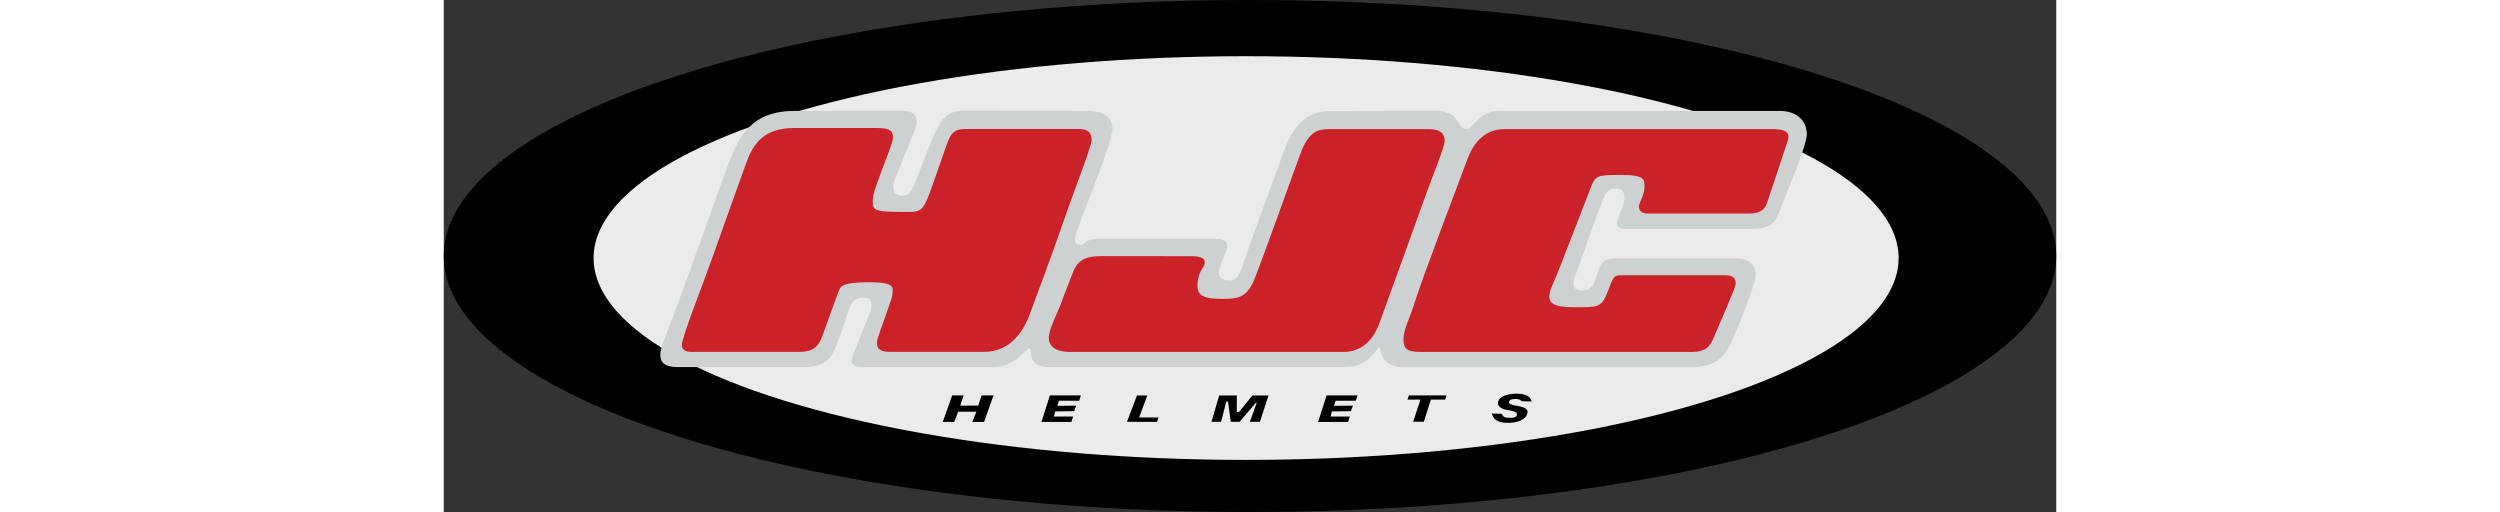
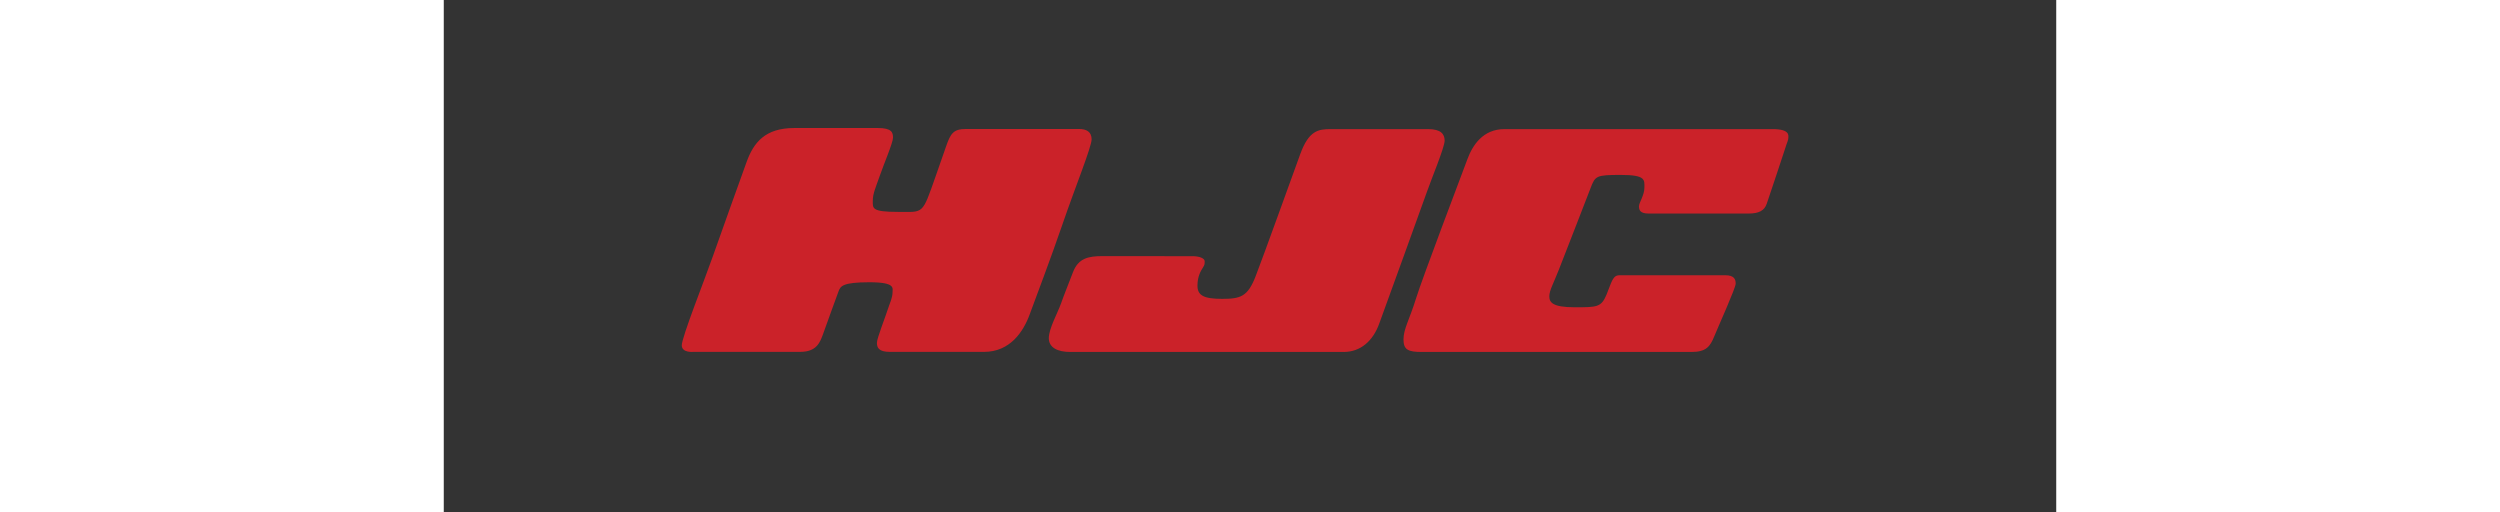
<svg xmlns="http://www.w3.org/2000/svg" clip-rule="evenodd" fill-rule="evenodd" height="512" stroke-linejoin="round" stroke-miterlimit="2" viewBox="49.388 134.352 1101.908 349.886" width="2500">
  <rect x="49.388" y="134.352" width="1101.908" height="349.886" fill="#333333" stroke="none" />
-   <ellipse cx="600.342" cy="309.295" rx="550.954" ry="174.943" />
-   <ellipse cx="597.686" cy="310.698" fill="#ebebeb" rx="445.916" ry="137.942" />
-   <path d="m289.805 210.123h73.719s9.046-.617 9.046 7.461c0 3.437-1.711 6.745-3.904 12.13 0 0-9.403 23.051-10.838 26.938-1.436 3.888-1.174 3.576-1.174 5.607s.532 5.873 6.45 5.873c5.917 0 6.783-4.924 14.102-23.643 9.805-25.077 12.779-34.477 27.545-34.477 9.817 0 72.892.151 84.76.151 11.867 0 16.826 5.047 16.826 12.104s-8.552 28.133-13.322 41.085c-4.77 12.953-12.376 30.748-12.336 34.761.04 4.014 3.552 3.365 4.74 3.46s3.033-3.991 10.698-3.991h81.38c8.316 0 7.23 4.967 7.28 6.216.051 1.249-5.786 13.238-5.786 16.574 0 3.335 2.139 5.556 6.732 5.556 4.594 0 6.194.109 10.147-11.822 3.952-11.93 19.543-54.089 27.215-75.322s17.357-28.565 33.143-28.565c15.787 0 57.079-.086 70.2-.134 4.904-.018 11.994 1.367 14.334 4.931 4.735 7.211 5.124 7.431 7.765 7.431 4.917 0 7.12-12.304 22.428-12.304h191.727c8.415 0 18.166 4.481 18.166 16.06 0 7.419-13.121 38.29-16.899 48.036s-5.072 16.591-20.381 16.591h-85.447c-7.224 0-6.98-2.298-6.98-4.38s5.076-11.841 5.076-16.895-2.222-6.343-6.215-6.343c-3.994 0-6.272 1.838-9.229 9.217-2.958 7.379-13.476 37.531-15.88 44.225-2.403 6.694-3.341 8.09-3.341 11.604 0 3.515 1.814 4.557 5.949 4.557 4.136 0 7.132-1.079 9.72-9.967 2.589-8.889 4.275-11.943 13.98-11.943h80.643c9.657 0 14.089 4.617 14.089 11.395 0 6.779-12.413 35.88-15.483 43.102-3.071 7.221-7.666 19.822-27.667 19.822h-198.133c-7.886 0-14.346-4.554-15.227-11.218 0 0-.026-2.471-.888-2.464-.863.007-7.378 13.62-22.344 13.62h-204.171c-9.235 0-11.538-5.721-11.538-9.901 0 0 .182-2.737-1.236-2.842-1.418-.106-9.658 12.74-24.142 12.74h-90.085c-7.206 0-6.806-3.584-6.806-4.839s2.177-6.636 5.66-15.725c3.483-9.088 7.727-17.021 7.733-21.575.005-4.554-1.64-5.183-5.767-5.183s-7.043 1.082-9.16 7.037c-2.116 5.955-7.206 21.812-9.795 27.501-2.589 5.69-5.794 12.8-21.665 12.8-15.87 0-73.448.046-85.501.046s-12.376-5.185-12.376-9.297c0-4.111 11.203-31.29 17.428-48.677 6.224-17.386 18.791-52.352 27.396-76.325s17.202-40.799 47.639-40.799z" fill="#cdd1d2" />
  <path d="m288.922 221.839h57.111c9.554 0 10.348 3.086 10.348 6.553 0 3.468-6.209 17.929-9.008 26.009-2.798 8.08-4.804 12.147-4.804 17.186s-.985 7.568 16.999 7.568 16.543 2.36 25.957-24.35l7.276-20.831c2.933-8.396 4.937-11.475 13.381-11.475h77.322c5.042 0 8.598 1.897 8.598 7.071s-11.201 32.668-19.744 57.583c-8.542 24.915-18.283 50.263-22.556 62.009s-13.323 25.666-31.284 25.666h-64.189c-7.942 0-8.941-3.109-8.941-6.222s5.334-16.279 8.52-26.003c0 0 2.134-5.035 2.134-8.168 0-3.134 2.467-7.194-15.83-7.194-18.296 0-19.674 2.68-20.993 6.052-1.32 3.373-8.371 23.09-10.503 28.971-2.133 5.881-4.328 12.54-15.752 12.54h-72.826s-7.938.921-8.108-4.361c-.17-5.281 15.768-45.234 21.366-61.294 5.599-16.06 17.963-50.217 22.844-63.861 4.88-13.644 12.799-23.449 32.682-23.449zm210.627 87.533c16.479 0 57.59.054 61.665.054s8.152 1.269 8.152 3.461c0 2.191-.126 2.604-1.23 4.37s-3.703 5.642-3.703 12.26 4.084 9.067 16.809 9.067 17.543-1.569 22.912-15.378 24.711-67.63 30.56-83.638c5.849-16.009 12.322-16.992 20.755-16.992l66.661.005c8.504 0 11.223 3.288 11.223 7.873 0 4.584-9.189 26.551-12.146 35.097s-28.441 78.582-32.582 90.023c-4.141 11.44-12.435 19.292-24.302 19.292h-186.802c-8.613 0-14.662-2.92-14.662-9.452s6.053-17.193 8.298-23.569c2.245-6.377 4.536-11.862 8.203-21.453 3.666-9.59 10.53-11.02 20.189-11.02zm274.622-86.796h183.309c12.169 0 10.74 4.581 10.74 6.083s-.974 3.217-2.16 7.135-11.018 33.051-12.589 37.764c-1.57 4.712-5.373 6.713-12.373 6.713h-68.447c-5.796 0-6.502-2.513-6.502-4.95 0-2.438 3.722-7.525 3.722-12.76s1.089-8.674-15.965-8.674-17.625.512-20.926 9.252c-3.301 8.741-18.165 46.734-21.661 55.729-3.497 8.995-6.43 13.914-6.43 17.979 0 4.064 2.095 7.48 17.281 7.48 15.185 0 18.19.072 21.781-8.577 3.591-8.65 4.161-13.3 8.859-13.3h72.381c6.009 0 7.053 2.734 7.053 5.725s-11.886 29.245-14.68 36.12-5.537 10.571-15.496 10.571h-184.378c-9.546 0-12.459-1.635-12.459-8.657 0-7.021 4.307-14.04 8.484-27.659 4.178-13.62 31.685-85.901 35.202-95.436s10.665-20.538 25.254-20.538z" fill="#cb2229" />
-   <path d="m410.55 422.681 2.792-6.945h-12.456l-2.659 6.945h-7.845l6.442-18.133h7.845l-2.369 7.014 12.292-.033 2.35-6.981h8.127l-6.442 18.133zm47.271 0 5.775-18.133h21.15l-1.155 3.637h-13.804l-1.109 3.509 12.937-.152-1.472 3.795-12.937.152-.838 3.53h13.093l-1.155 3.662zm58.438-.062 6.848-18.009h7.048l-5.579 15.031h13.325l-1.162 2.978zm83.96 0 4.706-12.865-.762.044-10.957 12.821h-6.028l-1.832-13.776-1.199-.047-3.582 13.823h-6.573l5.267-18.009h12.085l-.062 11.233 1.594-.001 9.1-11.232h11.037l-5.926 18.009zm46.684.062 5.775-18.133h21.15l-1.155 3.637h-13.803l-1.109 3.509 12.936-.152-1.472 3.795-12.936.152-.838 3.53h13.093l-1.155 3.662zm77.066-15.267-4.842 15.144h-7.264l3.357-10.352c.845-2.207 1.418-3.908 1.553-4.792h-8.822l.966-2.866h25.727l-.921 2.866zm62.126 1.126c-.587-.479-1.485-1.448-4.065-1.524-4.584-.133-4.724 1.856-4.716 2.264.025 1.153 2.673 1.95 3.922 2.13 9.378 1.35 8.77 3.837 8.77 4.547 0 1.136-1.223 7.158-13.022 7.358-10.97.186-10.863-5.917-11.48-6.396l6.865.211c.617.568.442 2.673 4.621 2.717.646.007 5.895.584 5.753-2.404-.032-.656-.08-1.727-5.517-2.731-1.032-.191-7.462-.871-7.403-5.059.013-.959.33-1.824.991-2.597.661-.772 1.565-1.429 2.71-1.97 1.146-.542 2.483-.959 4.011-1.252a25.067 25.067 0 0 1 4.891-.439c10.229.064 9.937 4.939 10.436 5.329z" fill-rule="nonzero" />
</svg>